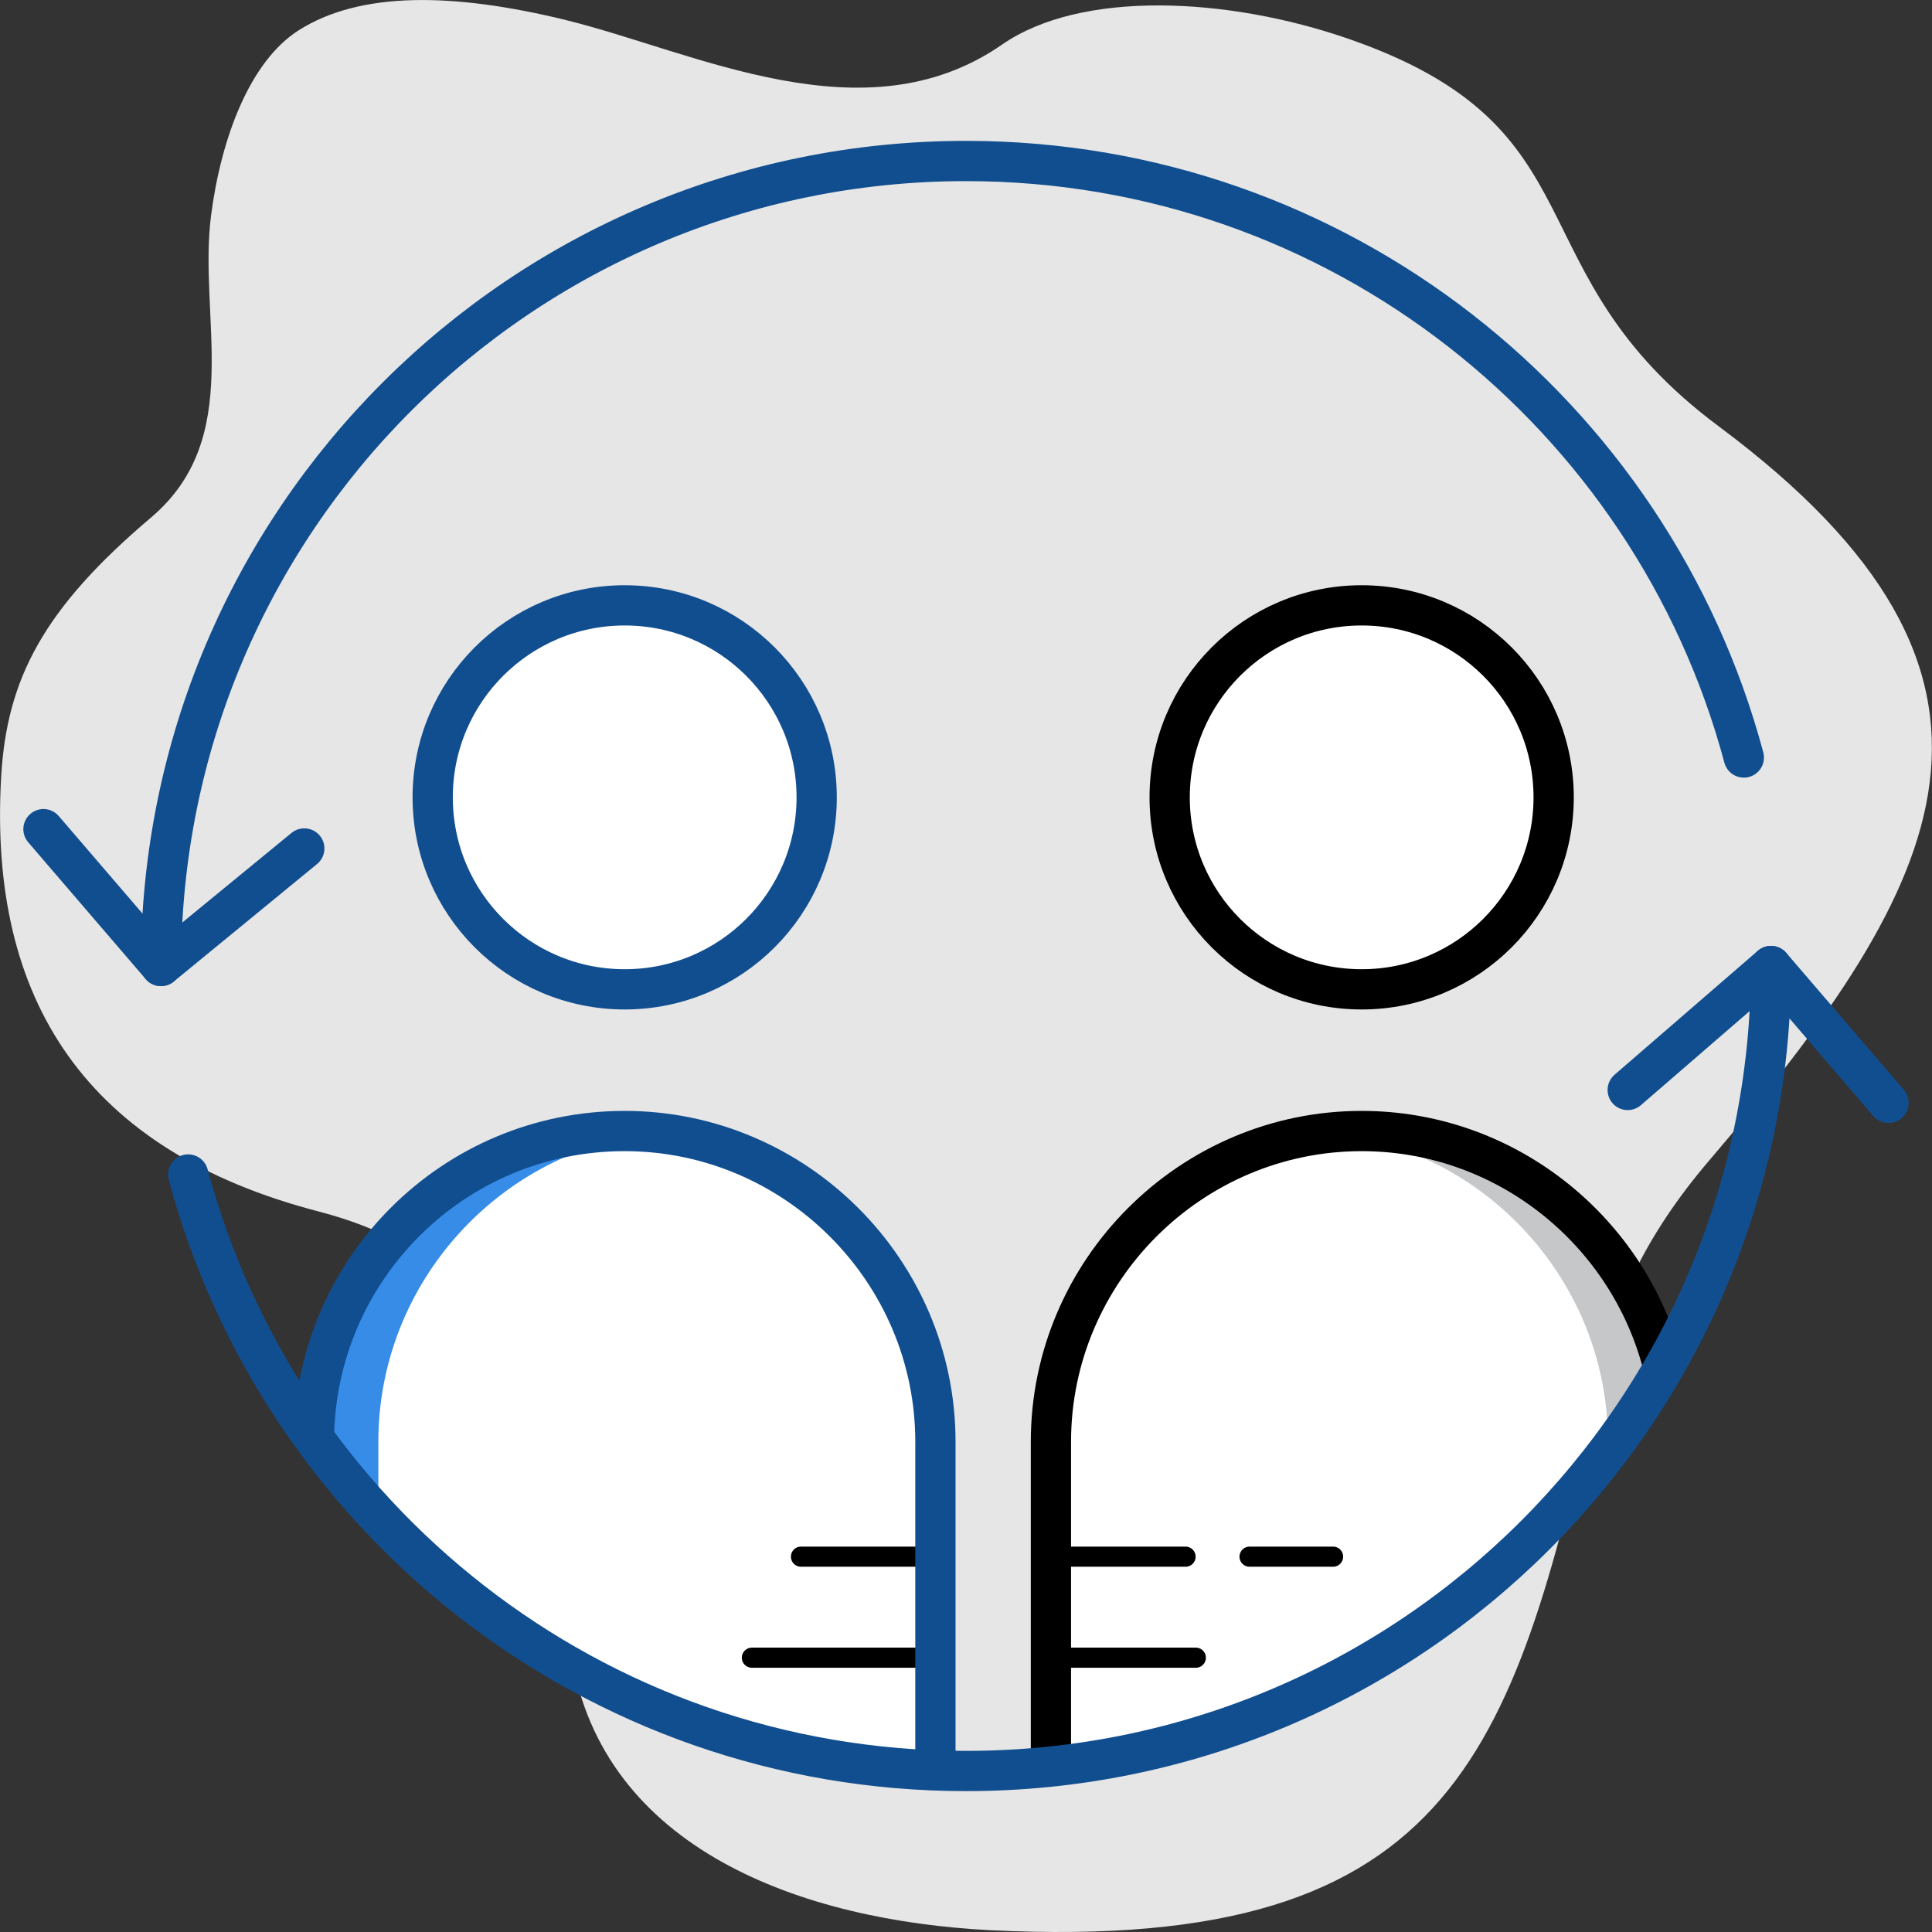
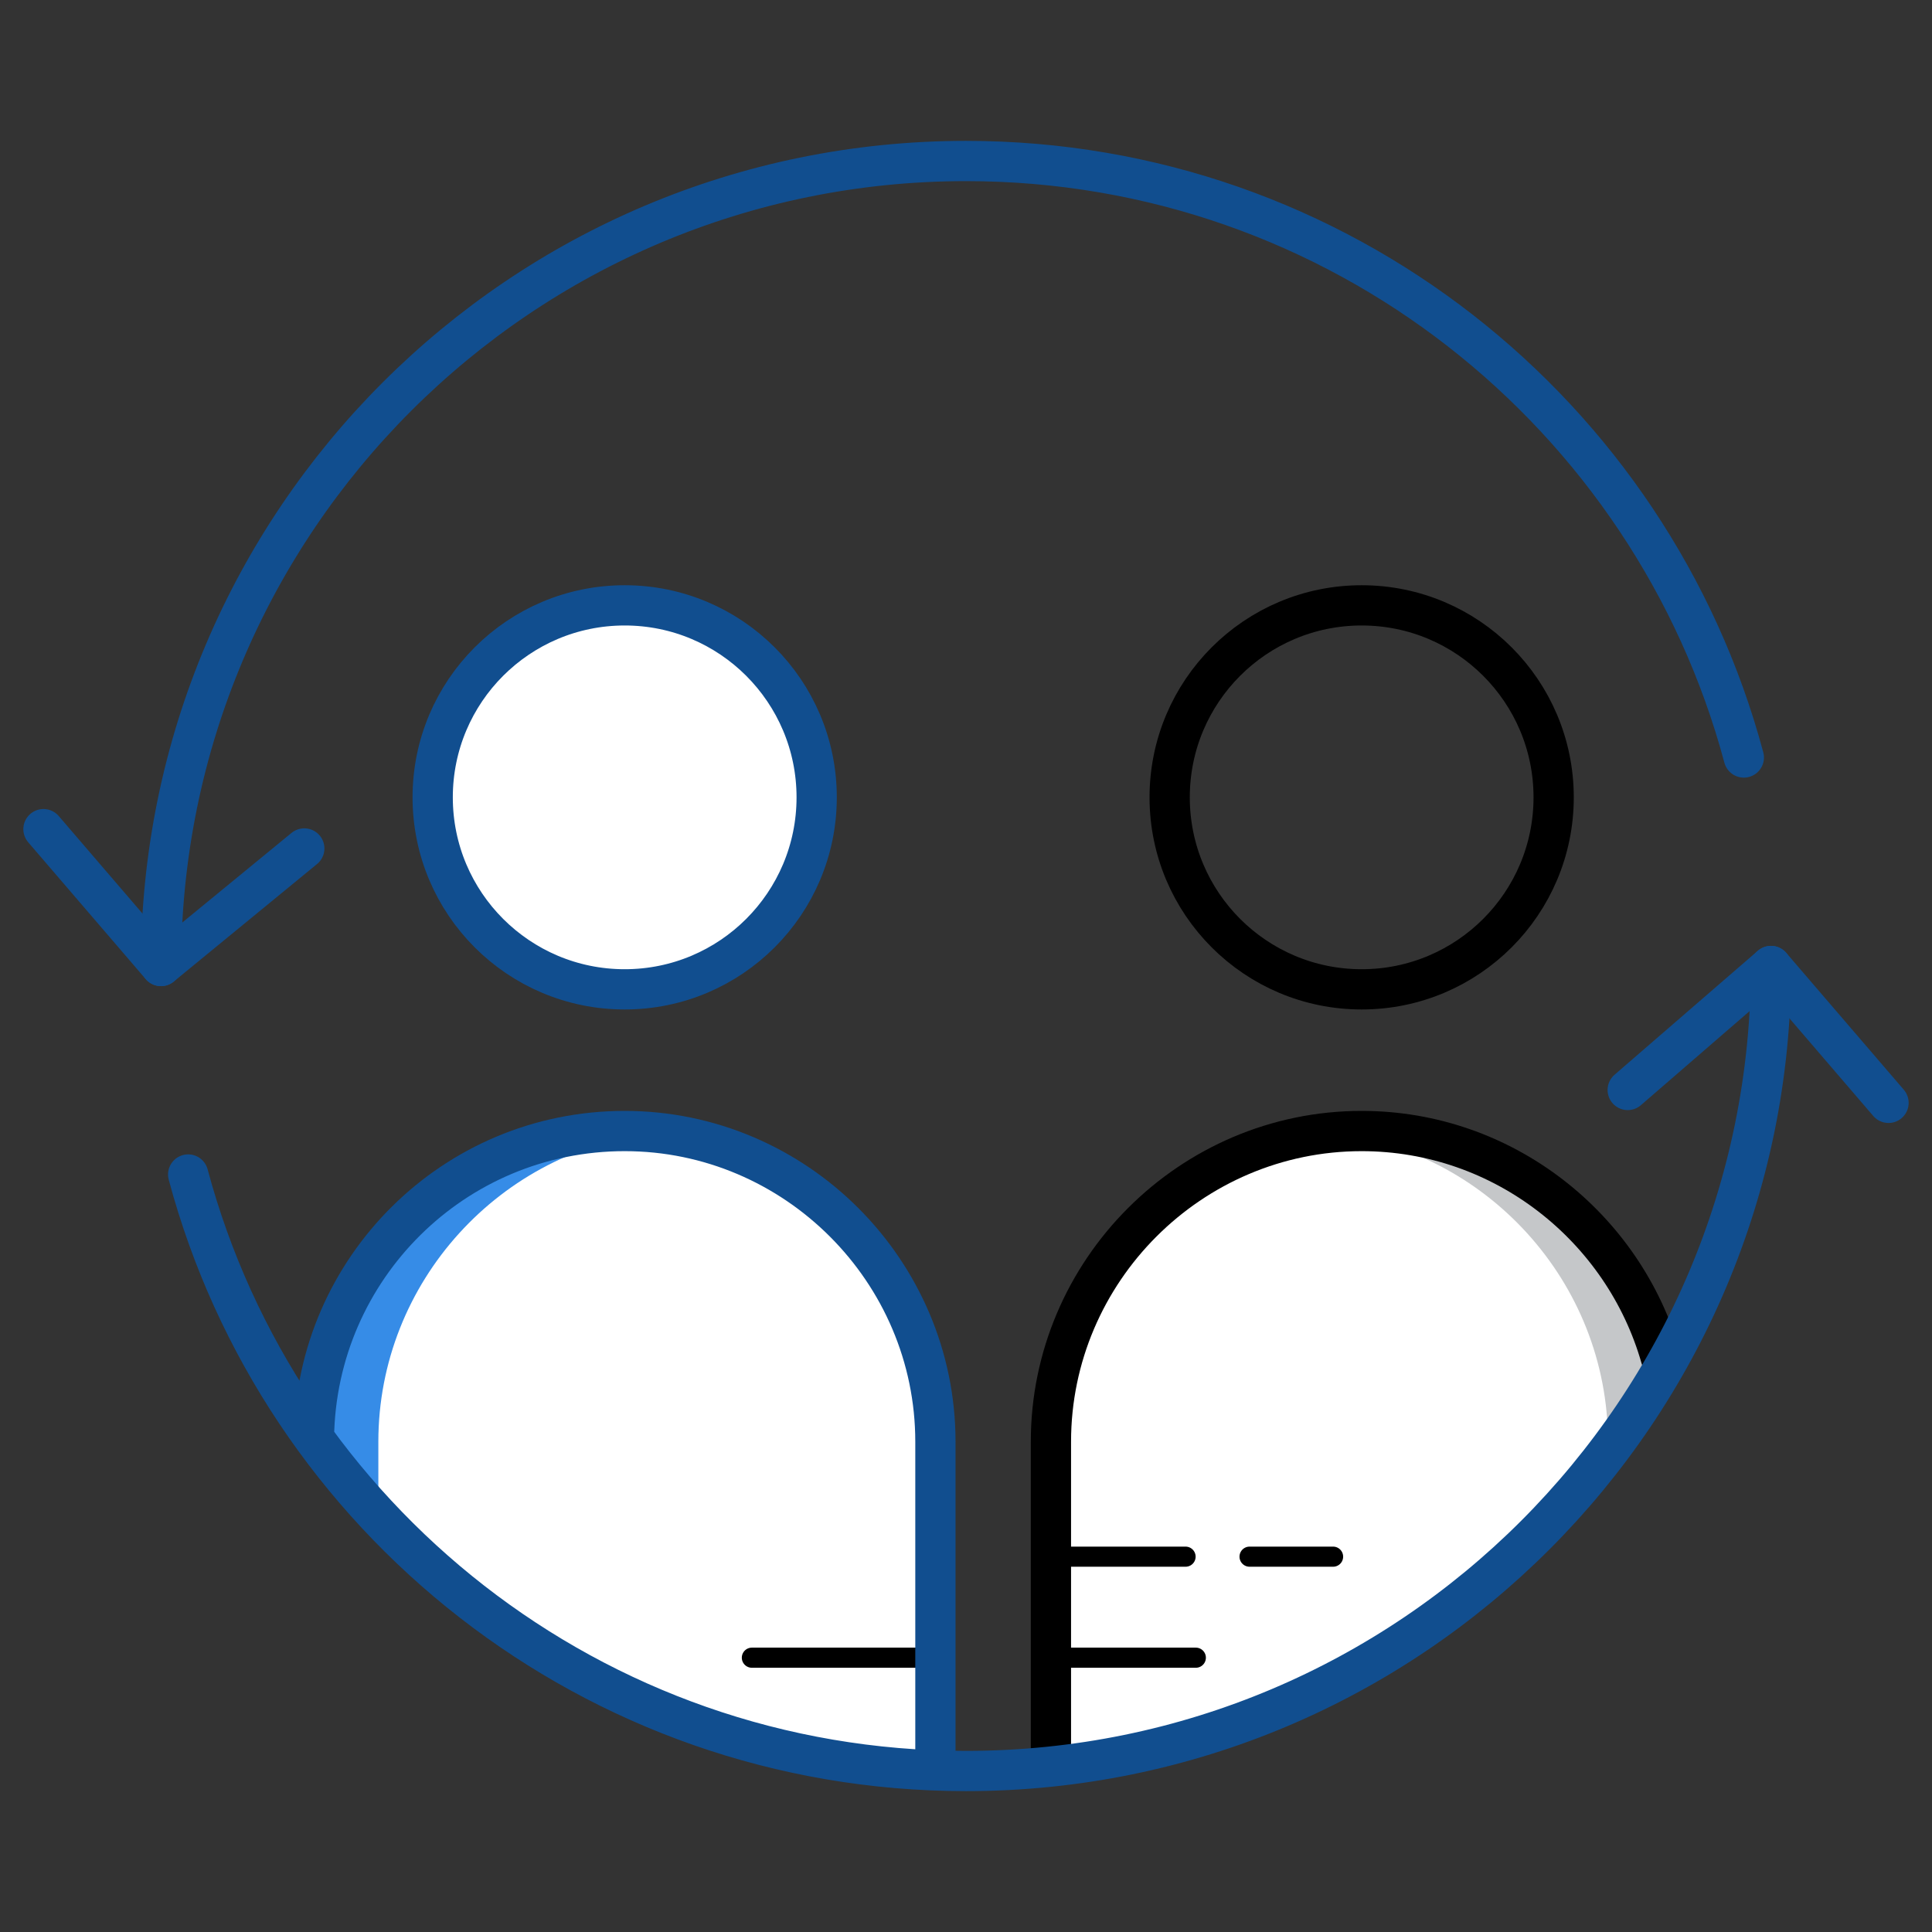
<svg xmlns="http://www.w3.org/2000/svg" id="a" width="96" height="96" viewBox="0 0 96 96">
  <rect x="0" y="0" width="96" height="96" fill="#333333" stroke="none" />
-   <path d="M28.1.99c-5.63-1.37-10.2-1.42-13.25.51-2.45,1.55-3.87,5.4-4.36,9.19-.66,5.06,1.71,11.05-2.99,15.03C2.15,30.25.34,33.74.06,38.57c-.66,11.17,4.26,18.64,15.78,21.63,11.98,3.11,11.17,13.51,12.55,22.05,1.56,9.64,11.44,13.18,20.81,13.66,23.53,1.18,26.05-9.26,30.31-27.83.73-3.19,2.16-6.59,5.38-10.37,11.94-13.98,17.21-24.09.52-36.52-10.41-7.75-5.56-14.81-18.4-19.26-6.03-2.09-13.3-2.43-17.21.28-6.85,4.75-15.25.36-21.71-1.22h0Z" fill="#e6e6e6" fill-rule="evenodd" stroke-width="0" />
  <path d="M52.22,87.78v-16.14c0-7.95,6.09-14.55,13.84-15.36.52-.05,1.06-.08,1.6-.08,7.27,0,13.41,5.09,15.03,11.88.4,1.69-12.07,18.12-30.47,19.7h0Z" fill="#fff" fill-rule="evenodd" stroke-width="0" />
  <path d="M46.48,88v-16.35c0-7.95-6.09-14.55-13.84-15.36-.53-.05-1.06-.08-1.6-.08-8.49,0-15.44,6.95-15.44,15.44,0,3.04,6.79,8.68,14.05,11.91,8.13,3.61,16.83,4.65,16.83,4.44h0Z" fill="#fff" fill-rule="evenodd" stroke-width="0" />
  <path d="M40.58,39.62c0-5.27-4.27-9.54-9.54-9.54s-9.54,4.27-9.54,9.54,4.27,9.54,9.54,9.54,9.54-4.27,9.54-9.54h0Z" fill="#fff" fill-rule="evenodd" stroke-width="0" />
  <path d="M18.8,75.34v-3.7c0-7.95,6.09-14.55,13.84-15.36-.53-.05-1.06-.08-1.6-.08-8.49,0-15.44,6.95-15.44,15.44,0,.53.55,1.21,3.2,3.7h0Z" fill="#368ce7" fill-rule="evenodd" stroke-width="0" />
  <path d="M8,48l-5.84-6.8M8,48l7.12-5.84M88,48l-7.12,6.16M88,48l5.84,6.8M31.04,30.08c5.27,0,9.54,4.27,9.54,9.54s-4.27,9.54-9.54,9.54-9.54-4.27-9.54-9.54,4.27-9.54,9.54-9.54h0Z" fill="none" stroke="#114e8f" stroke-linecap="round" stroke-linejoin="round" stroke-width="2" />
-   <path d="M46.48,77.35h-6.68M46.48,82.37h-9.12" fill="none" stroke="#000" stroke-linecap="round" stroke-linejoin="round" stroke-width="1" />
-   <path d="M58.12,39.62c0-5.27,4.27-9.54,9.54-9.54s9.54,4.27,9.54,9.54-4.27,9.54-9.54,9.54-9.54-4.27-9.54-9.54h0Z" fill="#fff" fill-rule="evenodd" stroke-width="0" />
+   <path d="M46.48,77.35M46.48,82.37h-9.12" fill="none" stroke="#000" stroke-linecap="round" stroke-linejoin="round" stroke-width="1" />
  <path d="M79.9,72.36v-.72c0-7.95-6.09-14.55-13.84-15.36.52-.05,1.06-.08,1.6-.08,7.32,0,13.5,5.17,15.06,12.03.02.11.1.22.07.33-.45,1.69-2.89,3.58-2.89,3.8h0Z" fill="#c5c7c9" fill-rule="evenodd" stroke-width="0" />
  <path d="M52.22,87.5v-15.86c0-8.49,6.95-15.44,15.44-15.44,7.05,0,13.03,4.79,14.87,11.27M67.66,30.08c-5.27,0-9.54,4.27-9.54,9.54s4.27,9.54,9.54,9.54,9.54-4.27,9.54-9.54-4.27-9.54-9.54-9.54h0Z" fill="none" stroke="#000" stroke-linecap="round" stroke-linejoin="round" stroke-width="2" />
  <path d="M52.22,77.35h6.69M52.22,82.37h7.2M62.09,77.35h4.15" fill="none" stroke="#000" stroke-linecap="round" stroke-linejoin="round" stroke-width="1" />
  <path d="M8,48C8,25.91,25.91,8,48,8c18.51,0,34.08,12.57,38.65,29.64M88,48c0,22.09-17.91,40-40,40-18.51,0-34.08-12.57-38.65-29.64M46.48,87.67v-16.03c0-8.49-6.95-15.44-15.44-15.44s-15.32,6.83-15.44,15.22" fill="none" stroke="#114e8f" stroke-linecap="round" stroke-linejoin="round" stroke-width="2" />
</svg>